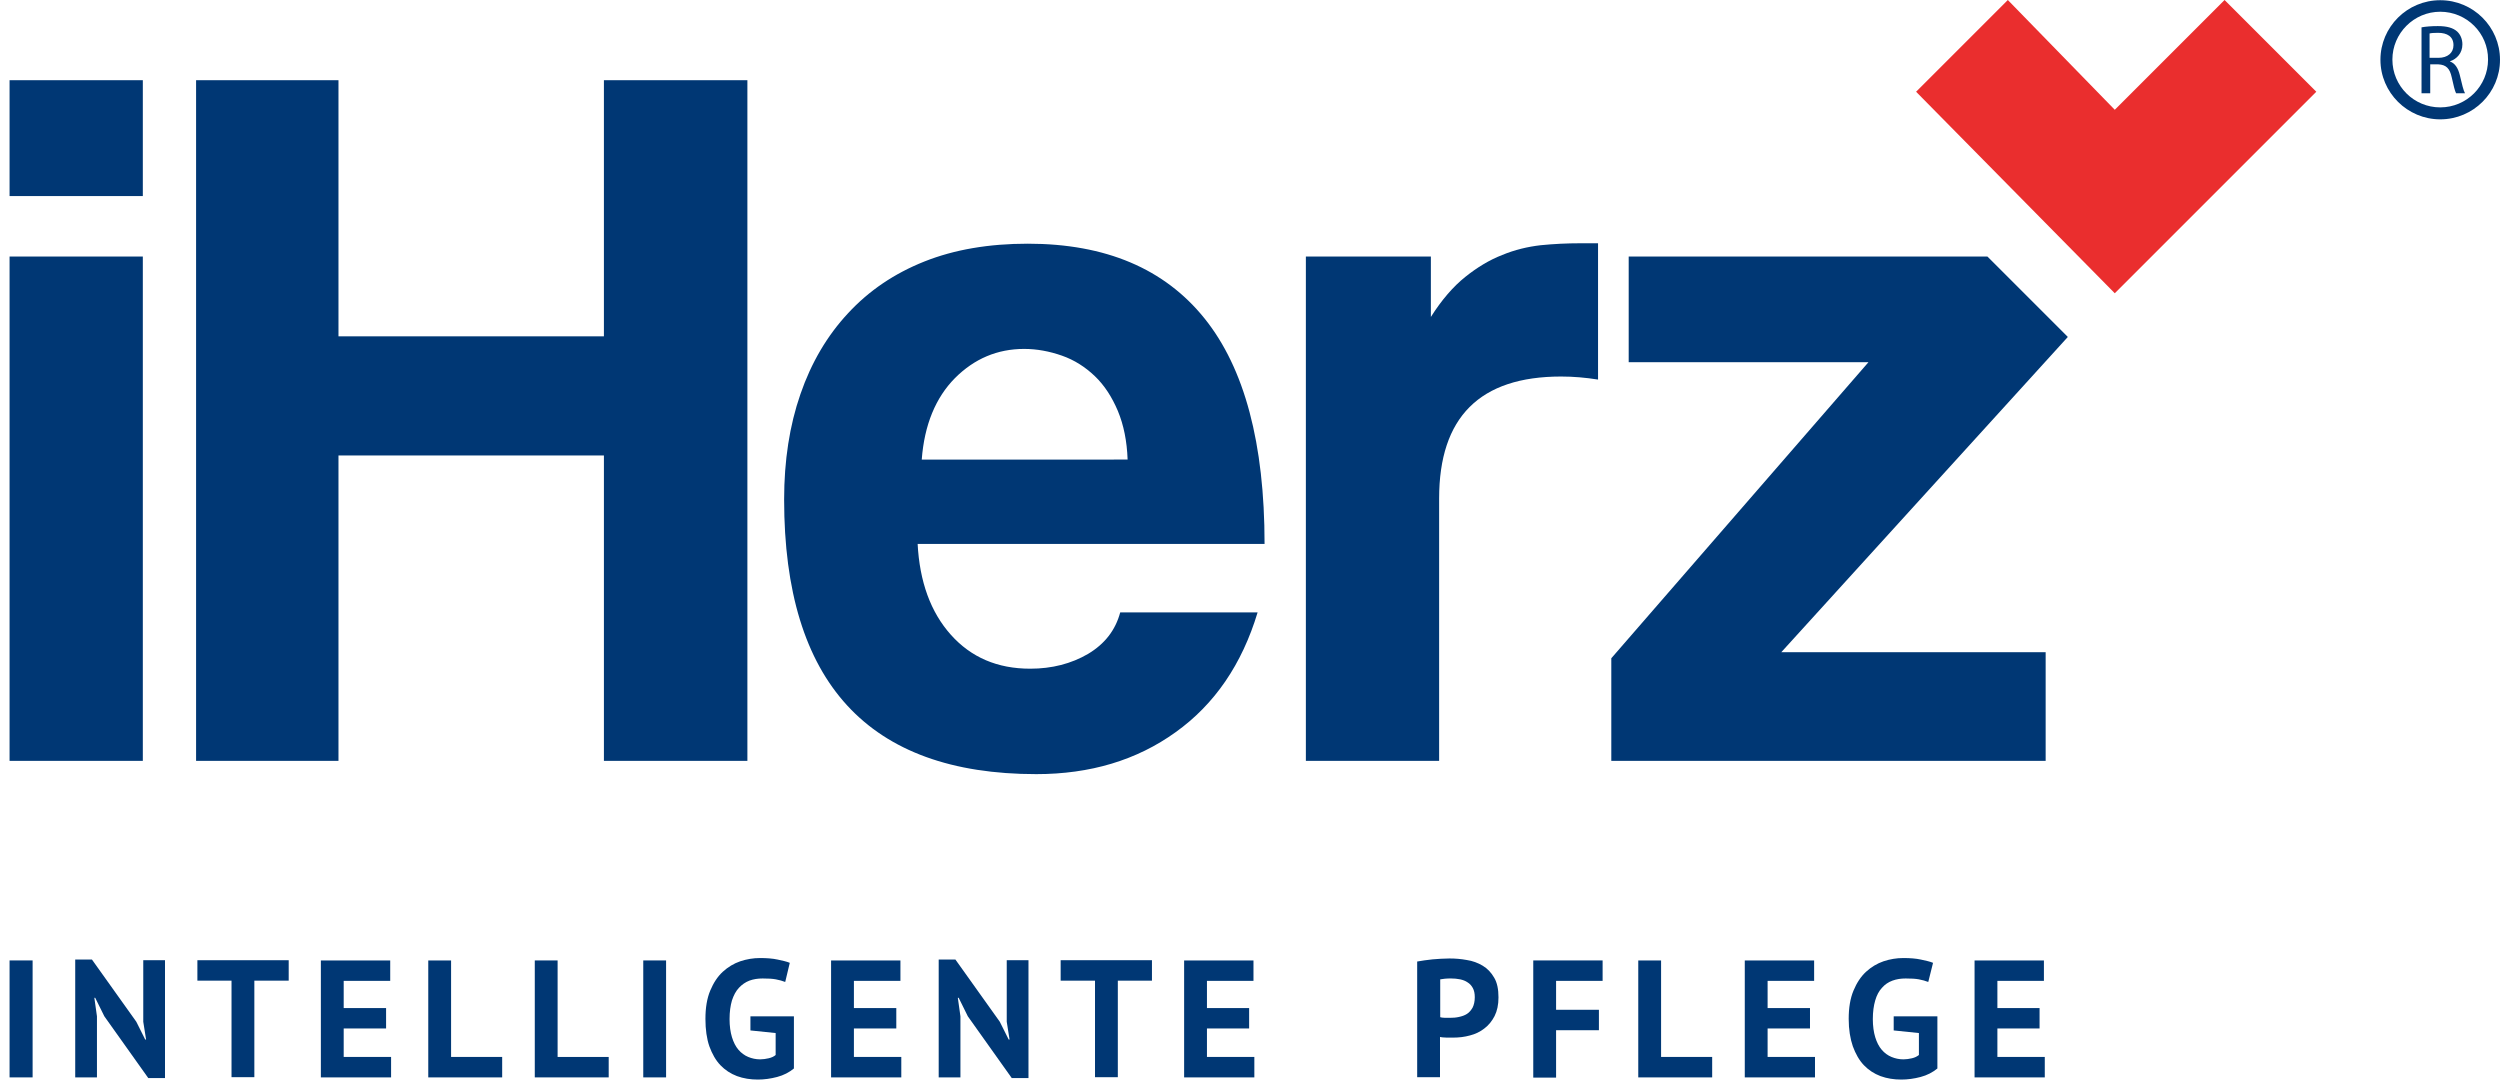
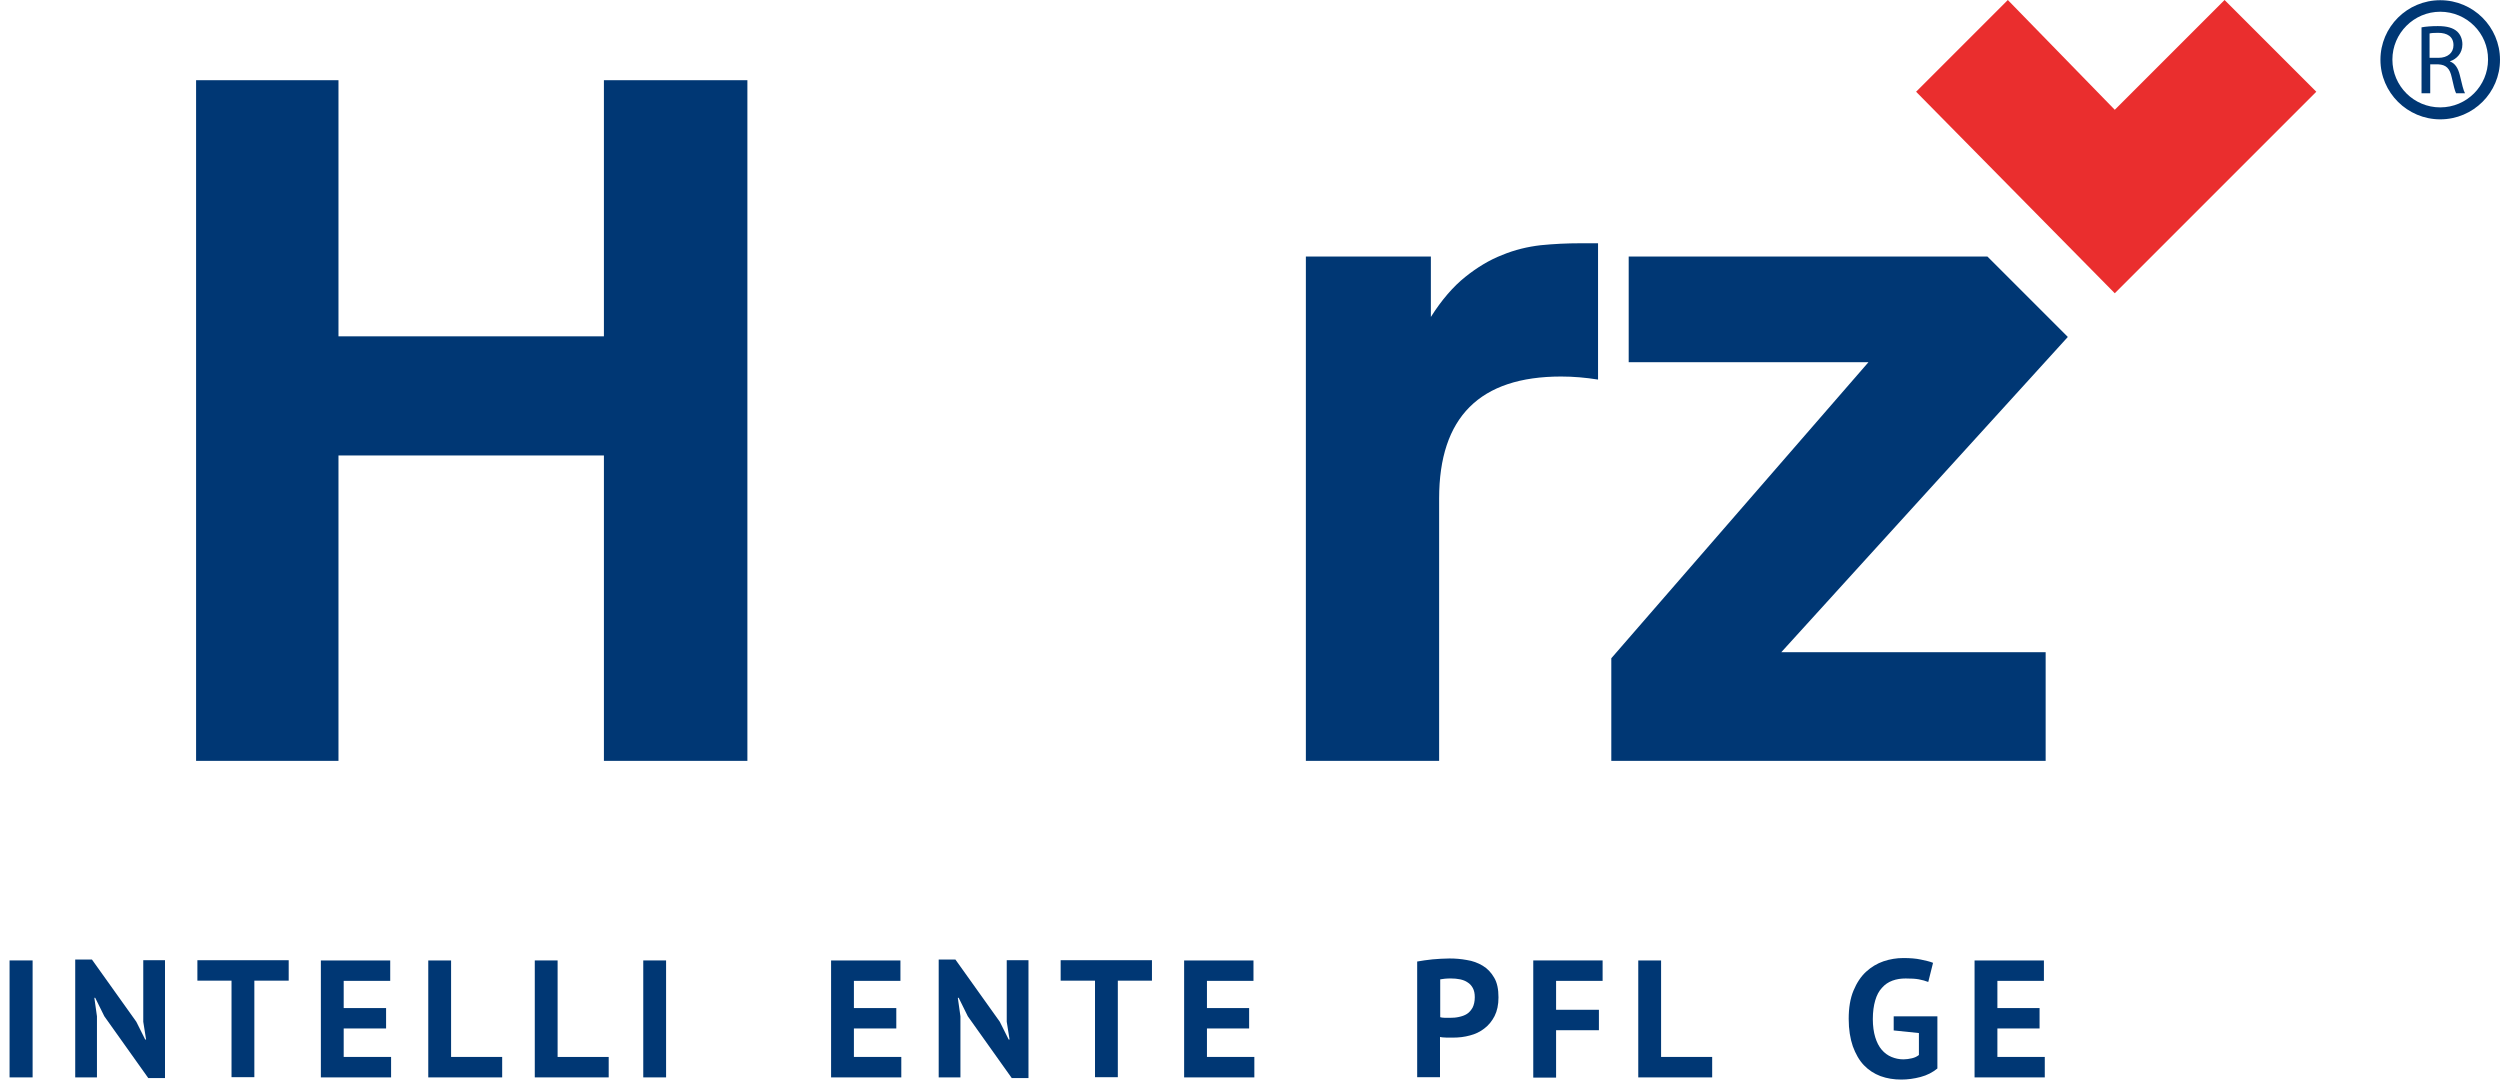
<svg xmlns="http://www.w3.org/2000/svg" version="1.1" id="Layer_1" x="0px" y="0px" viewBox="0 0 115 50" style="enable-background:new 0 0 115 50;" xml:space="preserve">
  <style type="text/css">
	.st0{fill:#003774;}
	.st1{fill:#EA2E2E;}
</style>
  <g>
    <g>
      <g>
        <g>
-           <path class="st0" d="M0.44,9.02V3.69h6.13v5.33H0.44z M0.44,35V11.8h6.13V35H0.44z" />
          <path class="st0" d="M27.78,35V20.95H15.57V35H9.02V3.69h6.55v11.78h12.21V3.69h6.6V35H27.78z" />
-           <path class="st0" d="M42.21,25c0.09,1.76,0.6,3.16,1.53,4.2c0.93,1.04,2.14,1.56,3.65,1.56c1,0,1.89-0.23,2.66-0.68      c0.77-0.46,1.26-1.09,1.48-1.91h6.32c-0.72,2.39-1.98,4.23-3.77,5.51c-1.79,1.29-3.93,1.93-6.41,1.93      c-7.73,0-11.6-4.21-11.6-12.63c0-1.79,0.25-3.41,0.75-4.85c0.5-1.45,1.23-2.69,2.19-3.72c0.96-1.04,2.13-1.83,3.51-2.38      c1.38-0.55,2.97-0.82,4.76-0.82c3.58,0,6.29,1.15,8.13,3.44c1.84,2.29,2.76,5.75,2.76,10.37H42.21z M51.87,21.14      c-0.03-0.85-0.18-1.59-0.45-2.24c-0.27-0.64-0.62-1.18-1.06-1.6c-0.44-0.42-0.94-0.74-1.51-0.94c-0.57-0.2-1.15-0.31-1.74-0.31      c-1.23,0-2.29,0.45-3.18,1.34c-0.89,0.9-1.41,2.15-1.53,3.75H51.87z" />
          <path class="st0" d="M60.07,35V11.8h5.75v2.78c0.5-0.79,1.03-1.4,1.58-1.84c0.55-0.44,1.11-0.78,1.7-1.01      c0.58-0.24,1.17-0.38,1.77-0.45c0.6-0.06,1.21-0.09,1.84-0.09h0.8v6.27c-0.57-0.09-1.13-0.14-1.7-0.14      c-3.74,0-5.61,1.87-5.61,5.61V35H60.07z" />
        </g>
        <polygon class="st0" points="95.12,15.5 91.42,11.8 74.92,11.8 74.92,16.66 85.95,16.66 74.12,30.28 74.12,35 94.1,35 94.1,30      81.94,30    " />
        <polygon class="st1" points="106.55,4.22 102.33,0 97.28,5.05 92.36,0 88.14,4.22 97.28,13.49    " />
      </g>
    </g>
    <g>
      <path class="st0" d="M0.44,44.18H1.5v5.38H0.44V44.18z" />
      <path class="st0" d="M4.8,46.75l-0.42-0.85H4.34l0.12,0.85v2.81h-1v-5.42h0.77L6.27,47l0.41,0.82h0.04L6.59,47v-2.83h1v5.42H6.82    L4.8,46.75z" />
      <path class="st0" d="M13.27,45.11H11.7v4.44h-1.05v-4.44H9.08v-0.94h4.2V45.11z" />
      <path class="st0" d="M14.76,44.18h3.19v0.94h-2.14v1.25h1.95v0.94h-1.95v1.31h2.18v0.94h-3.23V44.18z" />
      <path class="st0" d="M23.11,49.56h-3.41v-5.38h1.05v4.44h2.35V49.56z" />
      <path class="st0" d="M28,49.56H24.6v-5.38h1.05v4.44H28V49.56z" />
      <path class="st0" d="M29.59,44.18h1.05v5.38h-1.05V44.18z" />
-       <path class="st0" d="M34.51,46.75h2.01v2.4c-0.22,0.18-0.47,0.31-0.77,0.39c-0.3,0.08-0.6,0.12-0.89,0.12    c-0.34,0-0.66-0.05-0.96-0.16c-0.29-0.11-0.55-0.28-0.76-0.5c-0.22-0.23-0.38-0.52-0.51-0.87c-0.12-0.35-0.18-0.77-0.18-1.26    c0-0.51,0.07-0.94,0.22-1.3c0.15-0.36,0.34-0.65,0.58-0.87c0.24-0.22,0.51-0.38,0.8-0.48c0.3-0.1,0.6-0.15,0.91-0.15    c0.31,0,0.58,0.02,0.81,0.07c0.23,0.05,0.42,0.09,0.56,0.15l-0.21,0.88c-0.13-0.05-0.27-0.09-0.43-0.12    c-0.16-0.03-0.36-0.04-0.61-0.04c-0.22,0-0.42,0.03-0.61,0.1c-0.18,0.07-0.34,0.18-0.48,0.33c-0.14,0.15-0.24,0.34-0.32,0.58    c-0.07,0.24-0.11,0.52-0.11,0.86c0,0.32,0.04,0.6,0.11,0.83c0.07,0.23,0.17,0.43,0.3,0.58c0.13,0.15,0.28,0.26,0.45,0.33    c0.17,0.07,0.35,0.11,0.55,0.11c0.13,0,0.26-0.02,0.39-0.05c0.13-0.03,0.24-0.08,0.32-0.15v-1.01l-1.16-0.12V46.75z" />
      <path class="st0" d="M38.23,44.18h3.19v0.94h-2.14v1.25h1.95v0.94h-1.95v1.31h2.18v0.94h-3.23V44.18z" />
      <path class="st0" d="M44.52,46.75l-0.42-0.85h-0.04l0.12,0.85v2.81h-1v-5.42h0.77L45.99,47l0.41,0.82h0.04L46.31,47v-2.83h1v5.42    h-0.77L44.52,46.75z" />
      <path class="st0" d="M52.99,45.11h-1.57v4.44h-1.05v-4.44h-1.58v-0.94h4.2V45.11z" />
      <path class="st0" d="M54.47,44.18h3.19v0.94h-2.14v1.25h1.94v0.94h-1.94v1.31h2.18v0.94h-3.23V44.18z" />
      <path class="st0" d="M65.19,44.23c0.21-0.04,0.45-0.07,0.71-0.1c0.26-0.02,0.52-0.04,0.77-0.04c0.27,0,0.53,0.02,0.8,0.07    c0.27,0.04,0.51,0.13,0.73,0.26c0.22,0.13,0.39,0.31,0.53,0.55c0.14,0.23,0.2,0.54,0.2,0.91c0,0.34-0.06,0.62-0.18,0.86    c-0.12,0.23-0.27,0.42-0.47,0.57c-0.19,0.15-0.42,0.26-0.66,0.32c-0.25,0.07-0.51,0.1-0.77,0.1c-0.02,0-0.07,0-0.12,0    c-0.06,0-0.12,0-0.18,0c-0.06,0-0.12-0.01-0.18-0.01c-0.06-0.01-0.1-0.01-0.13-0.02v1.85h-1.05V44.23z M66.76,45.01    c-0.1,0-0.2,0-0.29,0.01c-0.09,0.01-0.17,0.02-0.22,0.03v1.74c0.02,0.01,0.05,0.01,0.09,0.02c0.04,0,0.08,0.01,0.13,0.01    c0.05,0,0.09,0,0.13,0c0.04,0,0.08,0,0.1,0c0.14,0,0.28-0.01,0.41-0.04c0.14-0.03,0.26-0.07,0.37-0.14    c0.11-0.07,0.19-0.17,0.26-0.29c0.06-0.12,0.1-0.28,0.1-0.48c0-0.17-0.03-0.31-0.09-0.42c-0.06-0.11-0.14-0.2-0.24-0.26    c-0.1-0.07-0.21-0.11-0.34-0.14C67.02,45.02,66.89,45.01,66.76,45.01z" />
      <path class="st0" d="M70.53,44.18h3.19v0.94h-2.14v1.33h1.97v0.94h-1.97v2.18h-1.05V44.18z" />
      <path class="st0" d="M78.77,49.56h-3.41v-5.38h1.05v4.44h2.35V49.56z" />
-       <path class="st0" d="M80.26,44.18h3.19v0.94h-2.14v1.25h1.95v0.94h-1.95v1.31h2.18v0.94h-3.23V44.18z" />
      <path class="st0" d="M87.11,46.75h2.01v2.4c-0.22,0.18-0.47,0.31-0.77,0.39c-0.3,0.08-0.6,0.12-0.89,0.12    c-0.34,0-0.66-0.05-0.96-0.16c-0.29-0.11-0.55-0.28-0.76-0.5c-0.22-0.23-0.38-0.52-0.51-0.87c-0.12-0.35-0.19-0.77-0.19-1.26    c0-0.51,0.07-0.94,0.22-1.3c0.15-0.36,0.34-0.65,0.58-0.87c0.24-0.22,0.51-0.38,0.8-0.48c0.3-0.1,0.6-0.15,0.91-0.15    c0.31,0,0.58,0.02,0.81,0.07c0.23,0.05,0.42,0.09,0.56,0.15l-0.22,0.88c-0.13-0.05-0.27-0.09-0.43-0.12    c-0.16-0.03-0.36-0.04-0.61-0.04c-0.22,0-0.42,0.03-0.61,0.1c-0.19,0.07-0.35,0.18-0.48,0.33c-0.14,0.15-0.24,0.34-0.31,0.58    c-0.07,0.24-0.11,0.52-0.11,0.86c0,0.32,0.04,0.6,0.11,0.83c0.07,0.23,0.17,0.43,0.3,0.58c0.13,0.15,0.28,0.26,0.45,0.33    c0.17,0.07,0.35,0.11,0.55,0.11c0.13,0,0.26-0.02,0.39-0.05c0.13-0.03,0.23-0.08,0.32-0.15v-1.01l-1.16-0.12V46.75z" />
      <path class="st0" d="M90.83,44.18h3.19v0.94h-2.14v1.25h1.94v0.94h-1.94v1.31h2.18v0.94h-3.23V44.18z" />
    </g>
  </g>
  <g>
    <g>
      <g>
        <path class="st0" d="M111.38,1.26c0.2-0.04,0.49-0.06,0.76-0.06c0.42,0,0.7,0.08,0.89,0.25c0.15,0.14,0.24,0.35,0.24,0.59     c0,0.4-0.25,0.67-0.57,0.78v0.01c0.23,0.08,0.37,0.3,0.45,0.62c0.1,0.43,0.17,0.72,0.24,0.84h-0.41     c-0.05-0.09-0.12-0.35-0.2-0.73c-0.09-0.42-0.26-0.58-0.62-0.6h-0.37v1.33h-0.4V1.26z M111.77,2.66h0.4     c0.42,0,0.69-0.23,0.69-0.58c0-0.4-0.29-0.57-0.71-0.57c-0.19,0-0.32,0.01-0.39,0.03V2.66z" />
      </g>
    </g>
    <path class="st0" d="M112.25,5.49c-1.51,0-2.75-1.23-2.75-2.74c0-1.51,1.23-2.74,2.75-2.74c1.52,0,2.75,1.23,2.75,2.74   C115,4.26,113.77,5.49,112.25,5.49L112.25,5.49z M112.25,0.54c-1.21,0-2.2,0.99-2.2,2.2c0,1.22,0.99,2.2,2.2,2.2   c1.22,0,2.2-0.99,2.2-2.2C114.46,1.53,113.47,0.54,112.25,0.54L112.25,0.54z" />
  </g>
</svg>